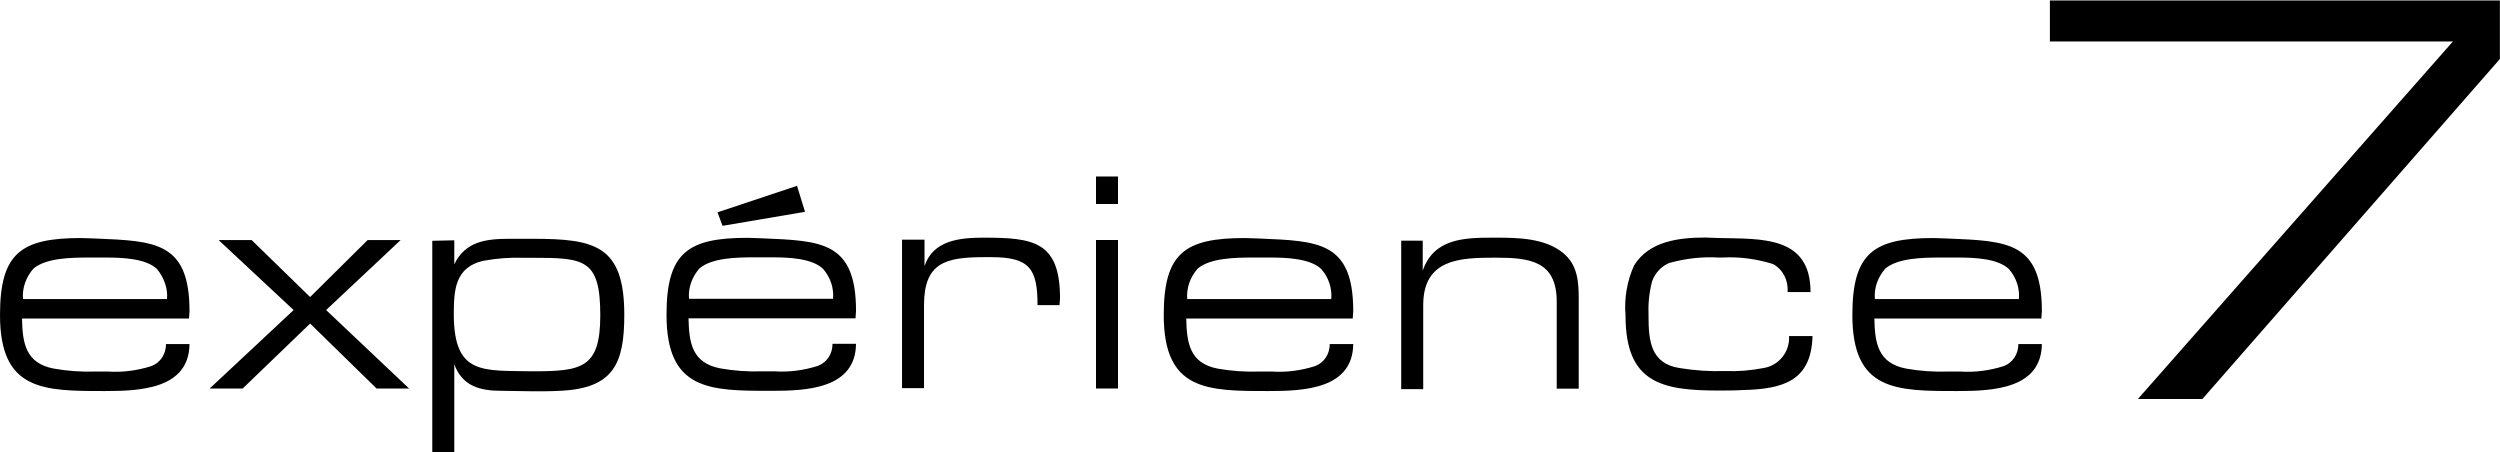
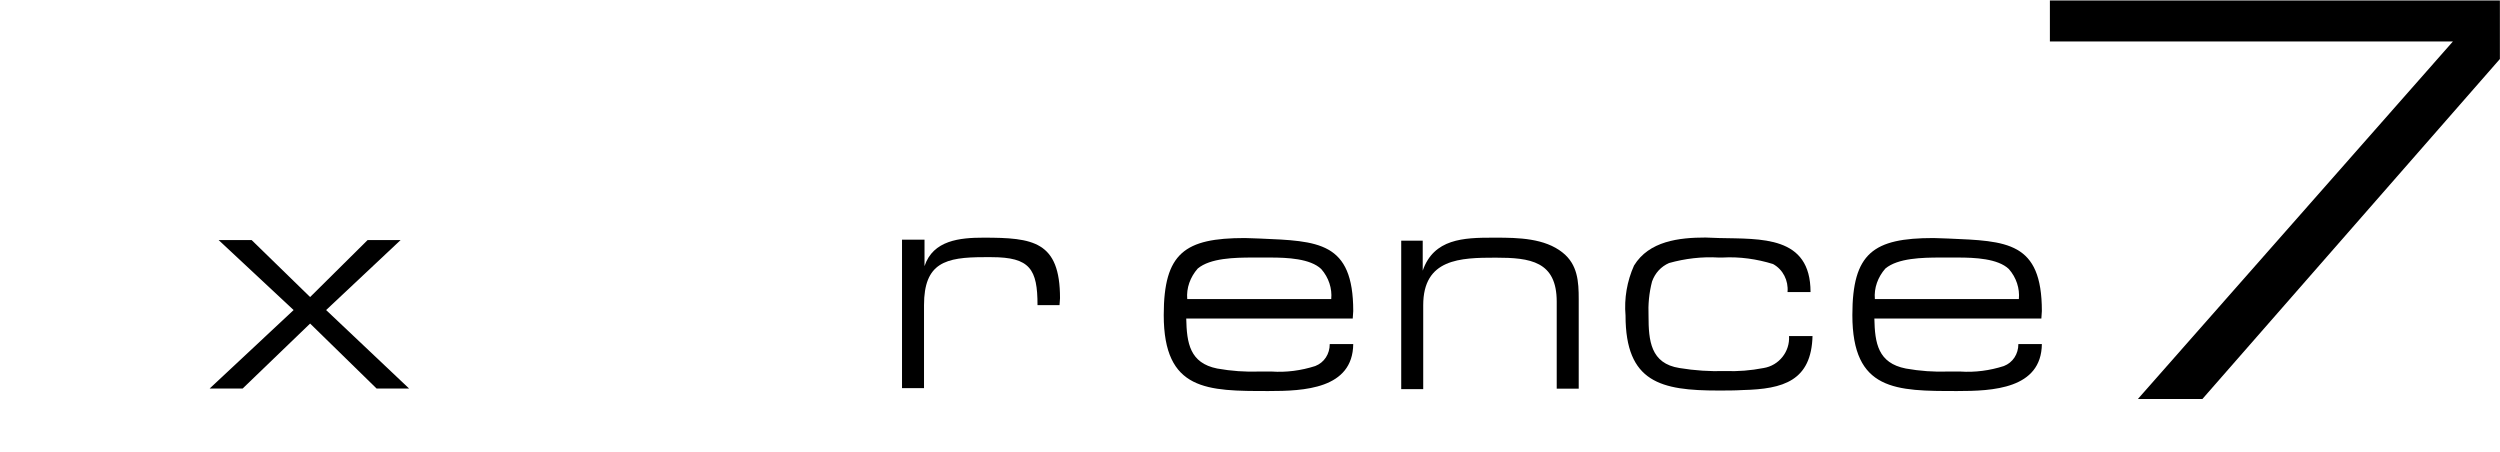
<svg xmlns="http://www.w3.org/2000/svg" viewBox="0 204.7 500 90.5">
-   <path d="M31.401 258.508c-2.2-2.1-6.8-2.3-10.2-2.3h-3.5c-3.6 0-8.5.1-11 2.2-1.5 1.7-2.3 3.9-2.1 6.1h28.8c.2-2.1-.6-4.3-2-6m-27 9.9c.1 4.9.7 8.9 6.3 10 2.8.5 5.6.7 8.5.6h2.4c2.9.2 5.9-.2 8.7-1.1 1.8-.7 2.9-2.4 2.9-4.4h4.7c-.1 9-9.9 9.4-16.9 9.4-12.3 0-21 0-21-15.2 0-12.4 4.2-15.4 16.2-15.4 1.1 0 2.1.1 3 .1 11.7.5 18.7.6 18.7 14.5 0 .5-.1 1-.1 1.5h-33.4z" />
  <path d="M73.524 252.71h6.6l-14.9 14 16.6 15.7h-6.5l-13.3-13-13.5 13h-6.6l16.8-15.7-15-14h6.6l11.7 11.4 11.5-11.4z" />
-   <path d="M106.458 278.959c9.9 0 13.6-.6 13.6-11.2 0-11.3-3.2-11.5-13.7-11.5h-1.5c-2.7-.1-5.5.1-8.2.6-5.7 1.3-5.9 5.9-5.9 10.9.1 12 5.8 11 15.7 11.2m-15.6-26.2v4.8c2.2-4.6 6.4-5.1 11-5.1h4.7c12.4 0 18.3 1.3 18.3 15.2 0 9.7-2.1 14.7-12.8 15.2-1.8.1-3.7.1-5.4.1l-6.4-.1c-4.2 0-7.8-.9-9.4-5.3v17.8h-4.4v-42.5l4.4-.1z" />
-   <path d="M159.404 241.865l1.6 5.2-16.5 2.8-1-2.7 15.9-5.3zm5.2 16.6c-2.2-2.1-6.8-2.3-10.2-2.3h-3.5c-3.6 0-8.5.1-11 2.2-1.5 1.7-2.3 3.9-2.1 6.1h28.8c.2-2.1-.5-4.3-2-6m-26.9 9.9c.1 4.9.7 8.9 6.3 10 2.8.5 5.6.7 8.5.6h2.4c2.9.2 5.9-.2 8.7-1.1 1.8-.7 2.9-2.4 2.9-4.4h4.7c-.1 9-9.9 9.4-16.9 9.4-12.3 0-21 0-21-15.2 0-12.4 4.2-15.4 16.2-15.4 1.1 0 2.1.1 3 .1 11.7.5 18.7.6 18.7 14.5 0 .5-.1 1-.1 1.5h-33.4z" />
  <path d="M184.903 252.733v5.2c1.7-5.2 7.1-5.7 11.8-5.7 9.9 0 15.3.7 15.3 12.1 0 .5-.1 1-.1 1.4h-4.4c0-7.2-1.5-9.6-9.2-9.6h-1.5c-7.7 0-12 1.1-12 9.6v16.6h-4.4v-29.7h4.5z" />
-   <path d="M223.6 282.4h-4.4v-29.7h4.4v29.7zm0-29.6v-7.3h-4.4V240h4.4v12.8z" />
  <path d="M264.248 258.508c-2.2-2.1-6.8-2.3-10.2-2.3h-3.5c-3.6 0-8.5.1-11 2.2-1.5 1.7-2.3 3.9-2.1 6.1h28.8c.2-2.1-.5-4.3-2-6m-27 9.9c.1 4.9.7 8.9 6.2 10 2.8.5 5.6.7 8.5.6h2.4c2.9.2 5.9-.2 8.7-1.1 1.8-.7 2.9-2.4 2.9-4.4h4.7c-.1 9-9.9 9.4-16.9 9.4-12.3 0-21 0-21-15.2 0-12.4 4.2-15.4 16.2-15.4 1.1 0 2.1.1 3 .1 11.7.5 18.7.6 18.7 14.5 0 .5-.1 1-.1 1.5h-33.3z" />
  <path d="M284.544 252.733v6.1c2.2-6.4 8.2-6.6 14-6.6h.6c4.5 0 9.8.1 13.4 3 3 2.4 3.2 5.8 3.2 9.3v17.9h-4.4v-17.4c0-8.1-5.3-8.8-12.2-8.8-7.1 0-14.5.2-14.5 9.5v16.8h-4.4v-29.7h4.3z" />
  <path d="M362.507 271.807c-.2 9.1-5.9 10.7-13.9 10.9-1.7.1-3.3.1-4.9.1-11.5 0-18.6-1.6-18.6-15-.3-3.4.3-6.9 1.7-10 3-4.9 9-5.6 14.3-5.6.9 0 1.8.1 2.7.1 8.4.2 18.3-.5 18.3 10.8h-4.6c.2-2.3-.9-4.5-2.9-5.6-3.2-1-6.7-1.5-10.1-1.3h-.8c-3.3-.2-6.7.2-9.9 1.1-1.6.7-2.8 2-3.4 3.7-.6 2.3-.8 4.6-.7 6.9 0 4.9.4 9.5 6.2 10.4 3 .5 6.1.7 9.1.6 2.6.1 5.1-.1 7.7-.6 3.1-.5 5.3-3.3 5.1-6.4h4.7z" />
  <path d="M401.773 258.508c-2.2-2.1-6.8-2.3-10.2-2.3h-3.5c-3.6 0-8.5.1-11 2.2-1.5 1.7-2.3 3.9-2.1 6.1h28.8c.2-2.1-.5-4.3-2-6m-26.9 9.9c.1 4.9.7 8.9 6.3 10 2.8.5 5.6.7 8.5.6h2.4c2.9.2 5.9-.2 8.7-1.1 1.8-.7 2.9-2.4 2.9-4.4h4.7c-.1 9-9.9 9.4-16.9 9.4-12.3 0-21 0-21-15.2 0-12.4 4.2-15.4 16.2-15.4 1.1 0 2.1.1 3 .1 11.7.5 18.7.6 18.7 14.5 0 .5-.1 1-.1 1.5h-33.4z" />
  <path d="M409.978 212.999v-8.2h90v11.7l-59.5 68h-12.9l63-71.5h-80.6z" />
</svg>